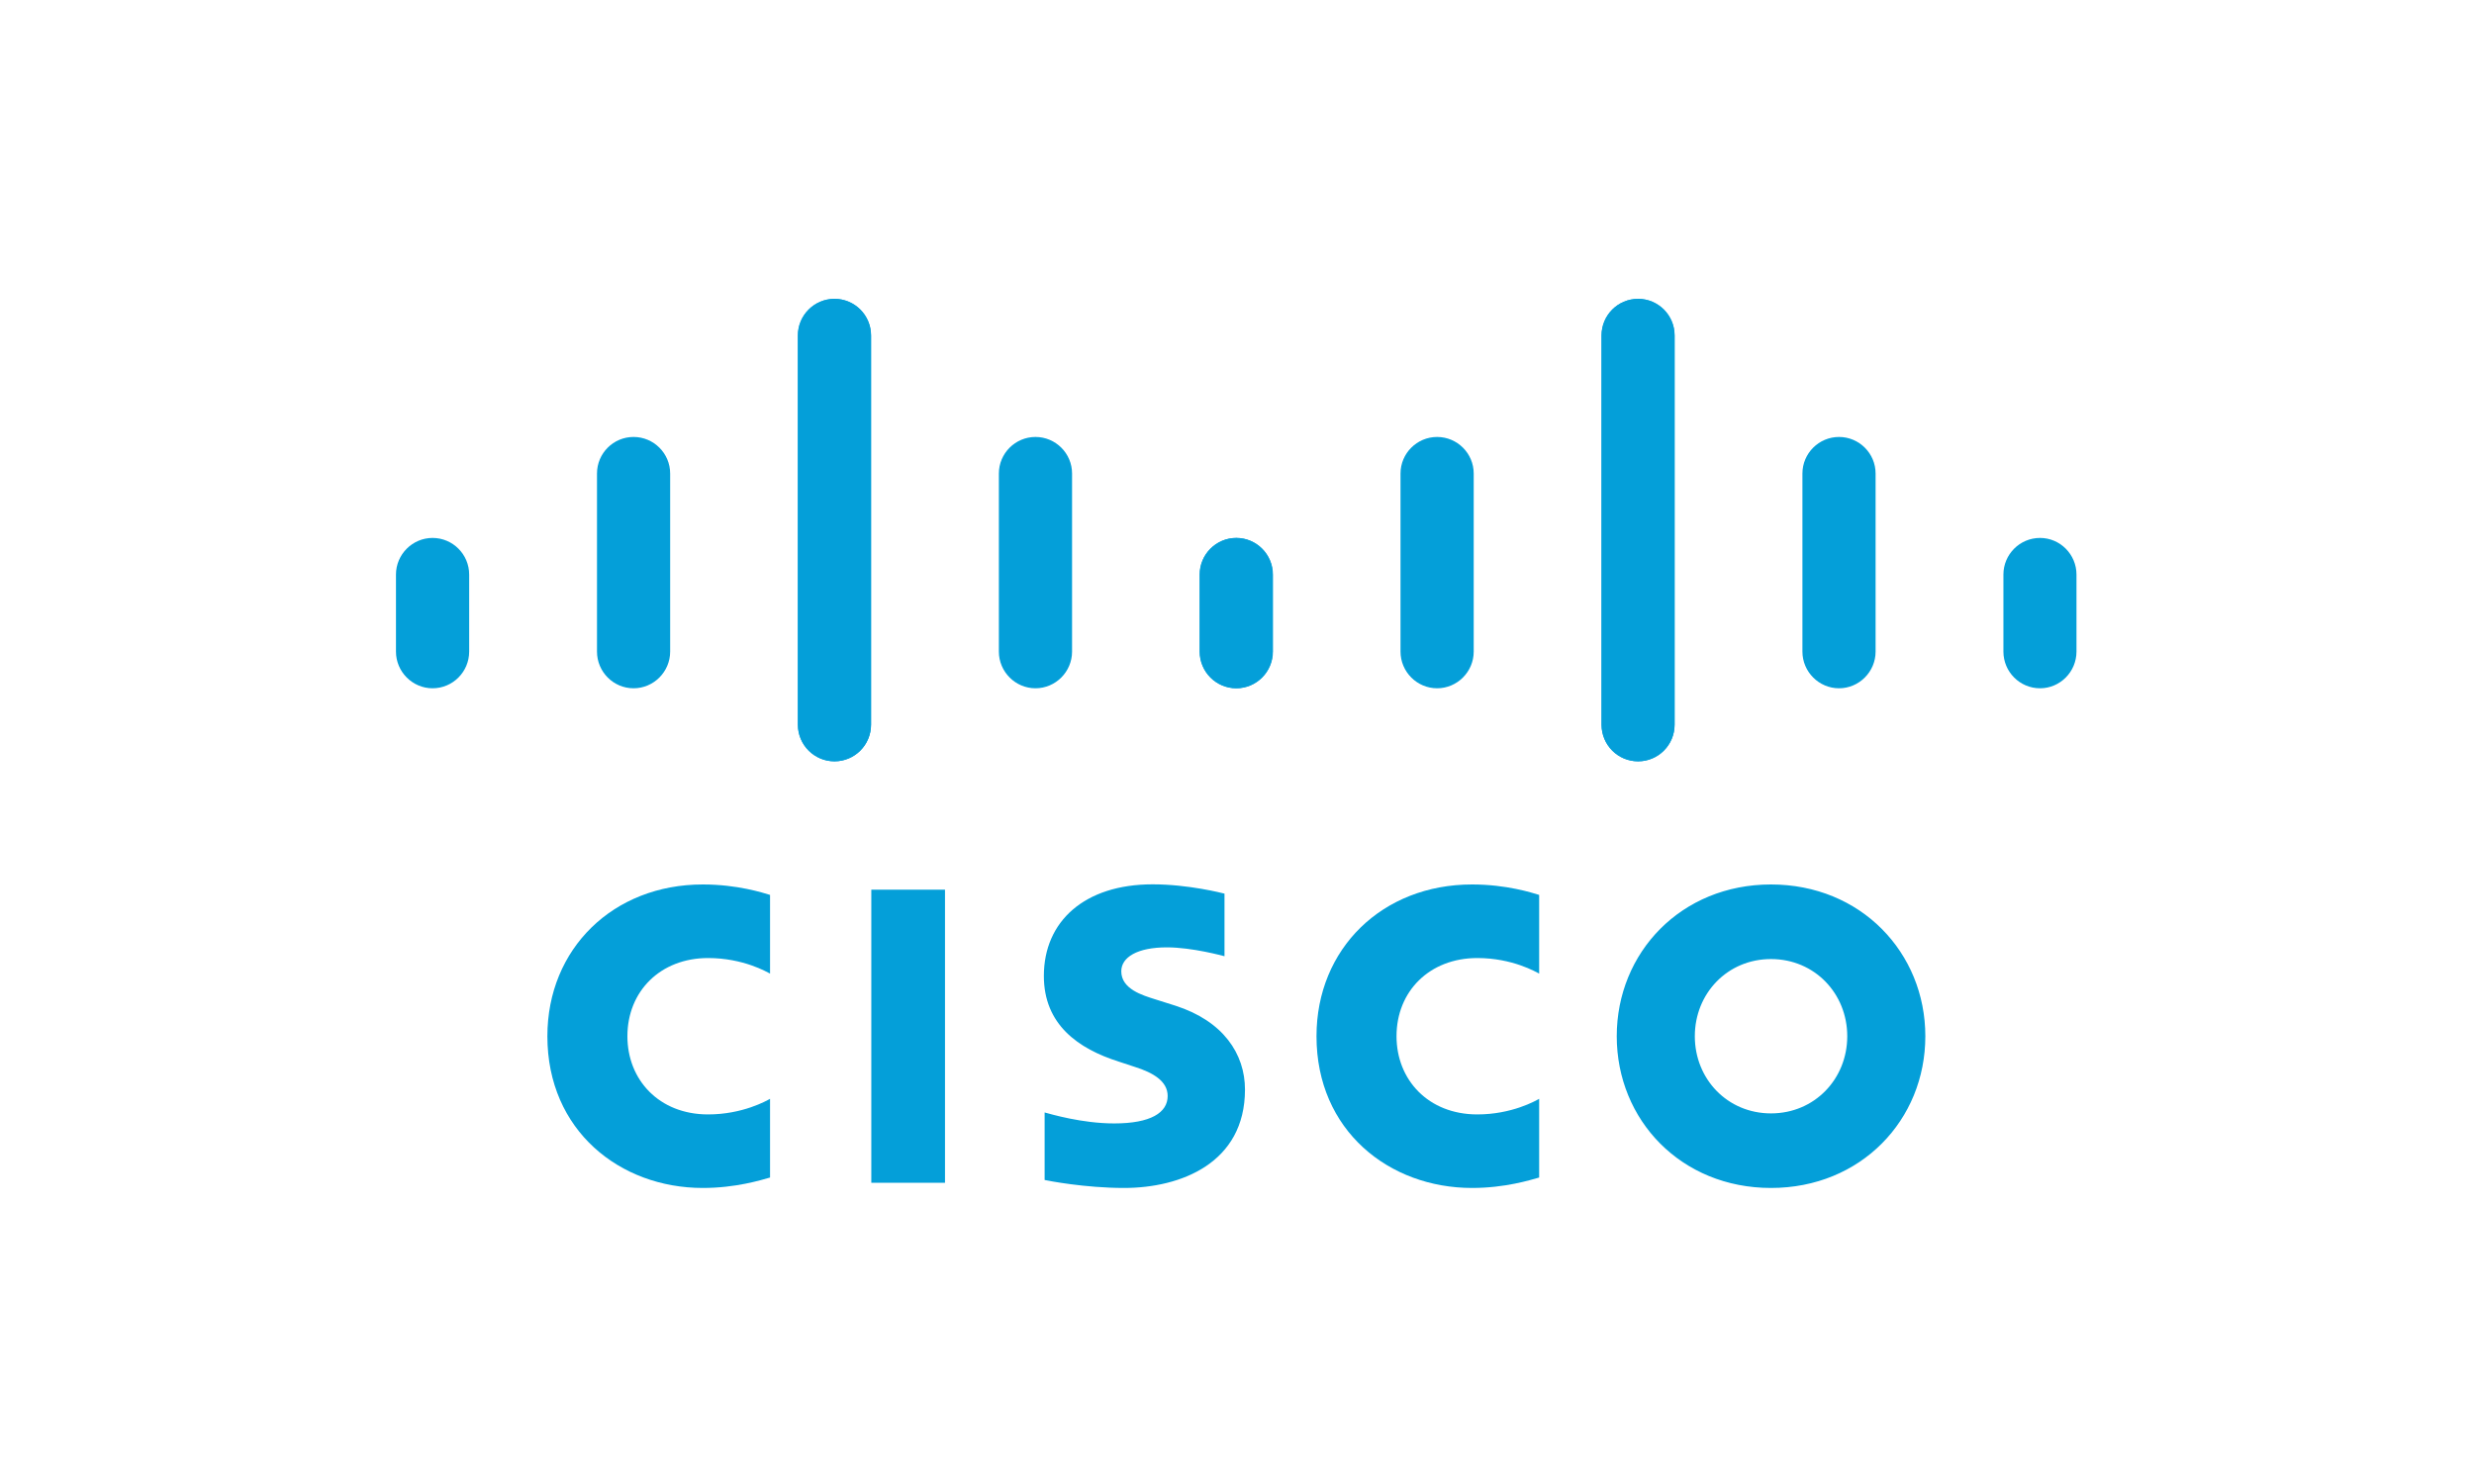
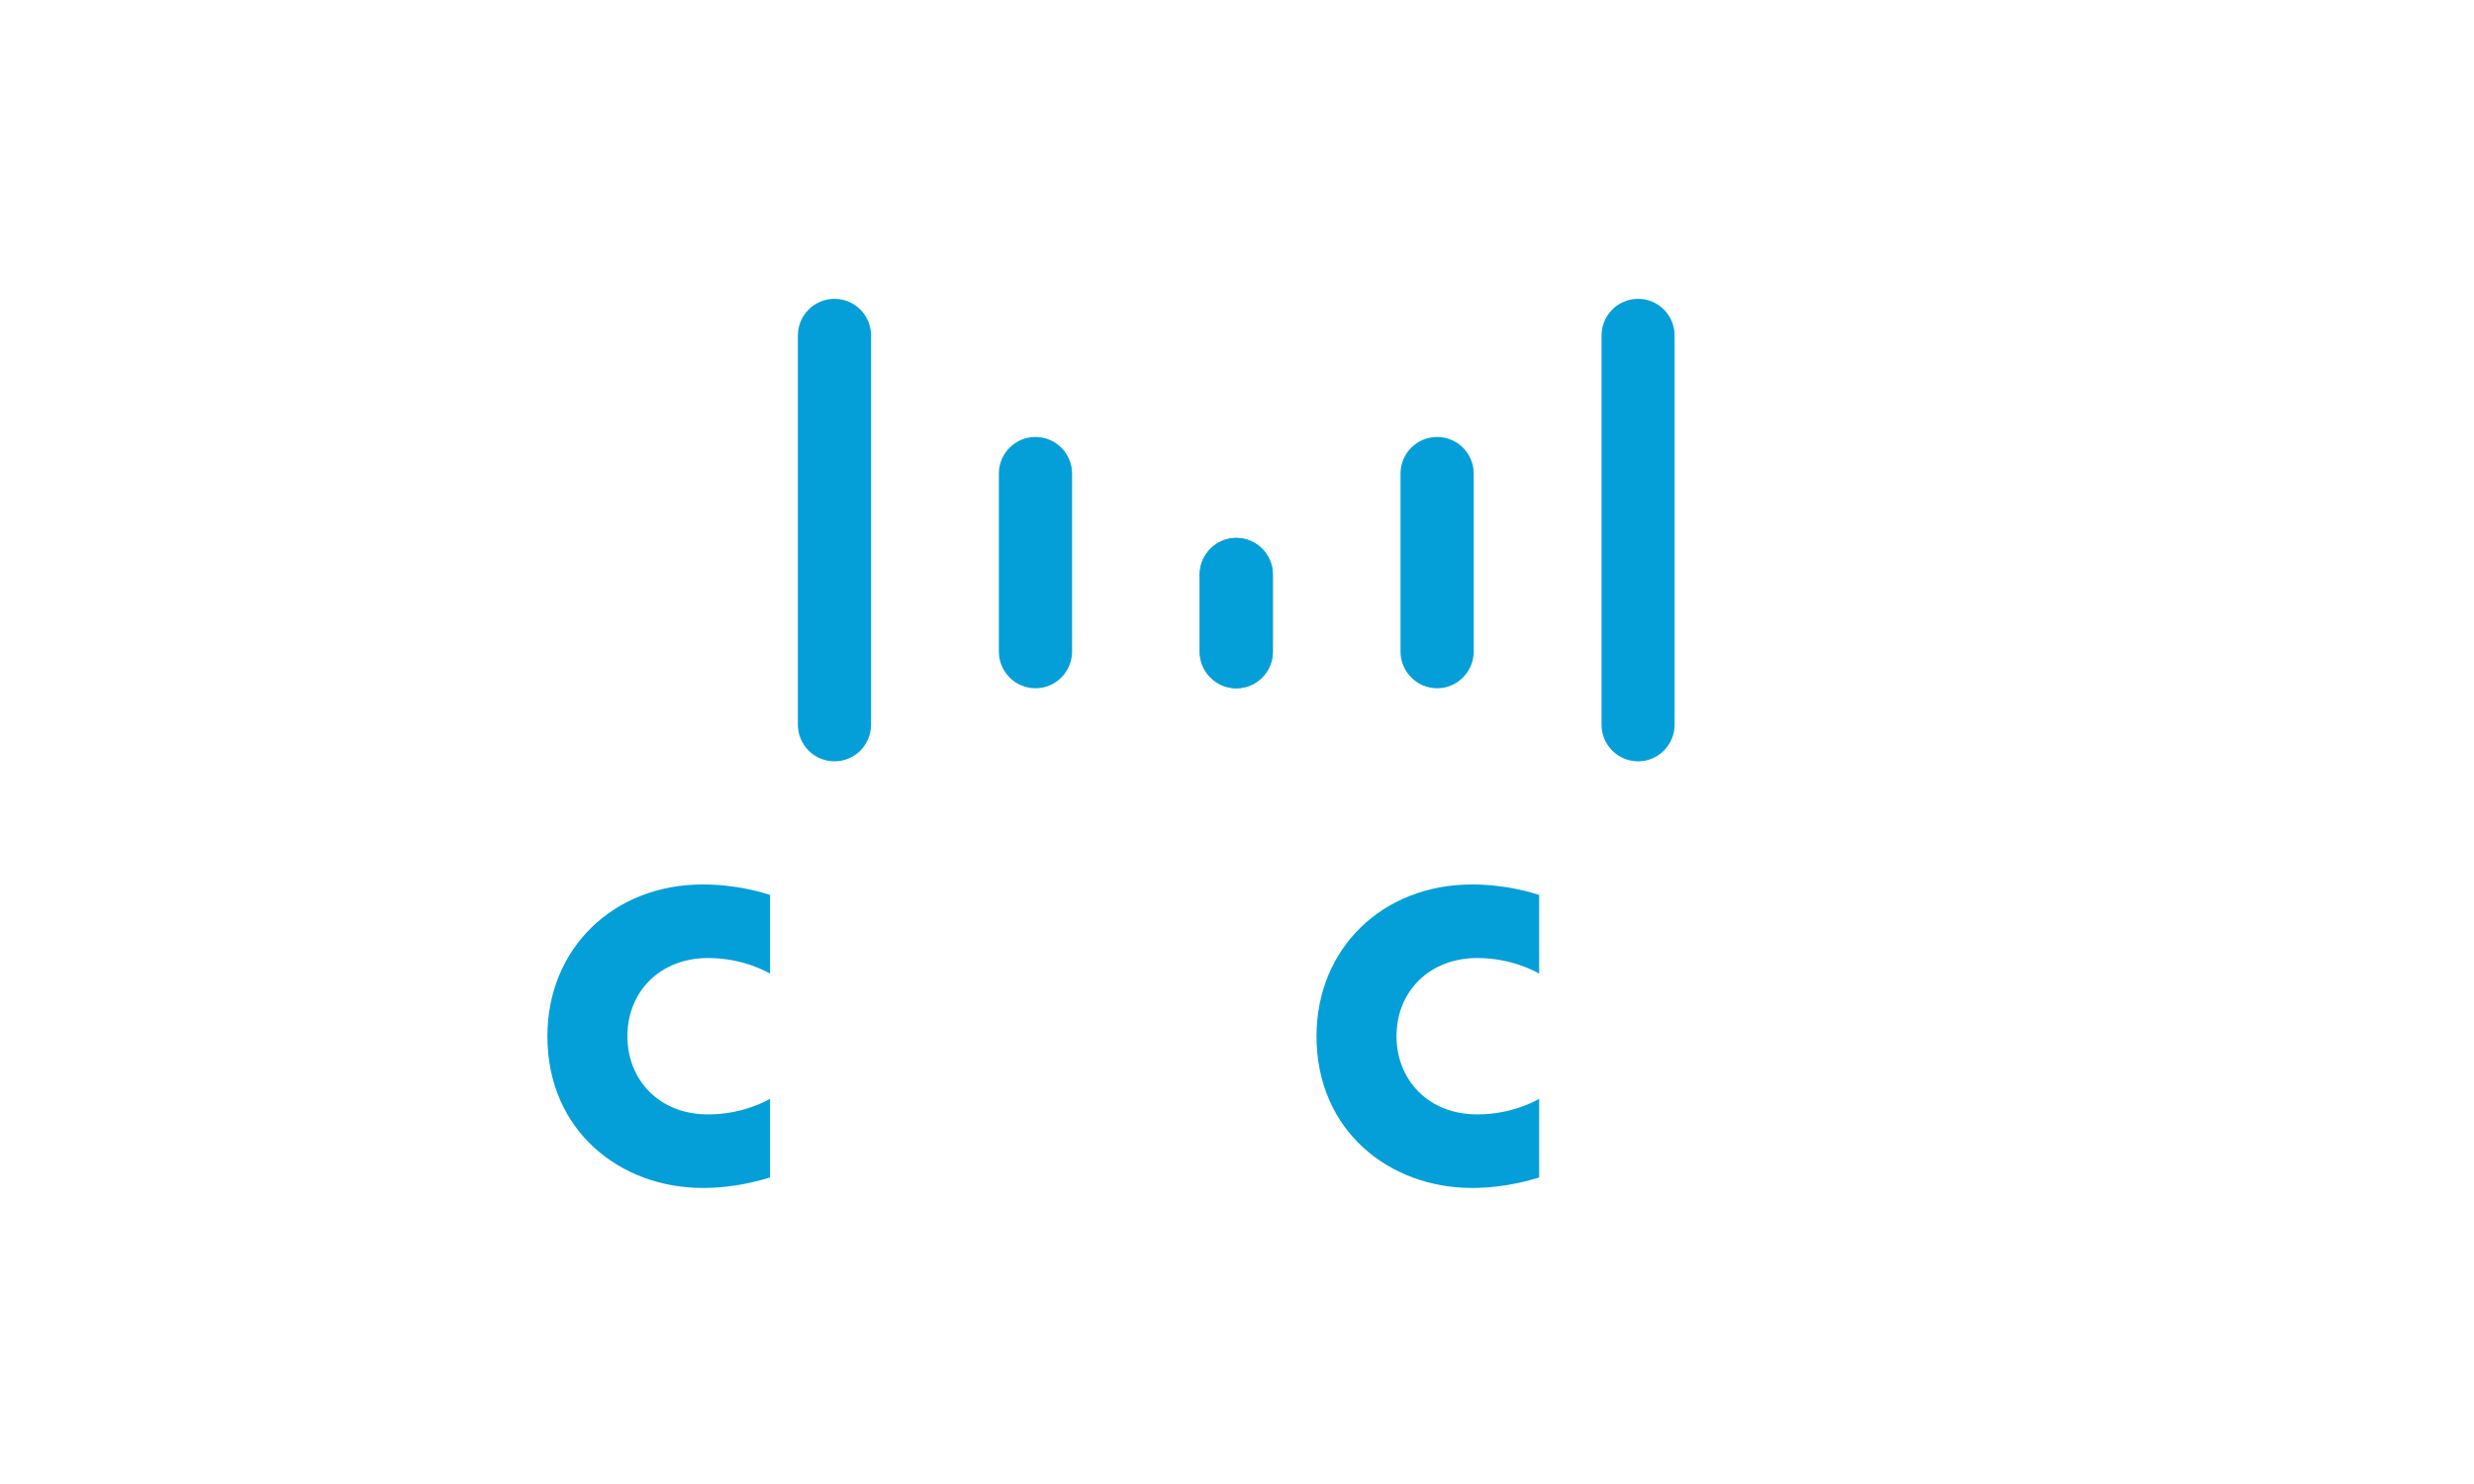
<svg xmlns="http://www.w3.org/2000/svg" width="100" zoomAndPan="magnify" viewBox="0 0 75 45" height="60" preserveAspectRatio="xMidYMid meet" version="1.2">
  <defs>
    <clipPath id="34377b54bd">
      <path d="M 26 26 L 59 26 L 59 36.043 L 26 36.043 Z M 26 26 " />
    </clipPath>
    <clipPath id="34f1be6aa6">
      <path d="M 16 26 L 24 26 L 24 36.043 L 16 36.043 Z M 16 26 " />
    </clipPath>
    <clipPath id="17102ae3cf">
      <path d="M 39 26 L 47 26 L 47 36.043 L 39 36.043 Z M 39 26 " />
    </clipPath>
    <clipPath id="236481da08">
-       <path d="M 12 9.043 L 27 9.043 L 27 24 L 12 24 Z M 12 9.043 " />
-     </clipPath>
+       </clipPath>
    <clipPath id="dd6c7b546e">
      <path d="M 24 9.043 L 39 9.043 L 39 24 L 24 24 Z M 24 9.043 " />
    </clipPath>
    <clipPath id="07e8f8f85b">
-       <path d="M 48 9.043 L 62.977 9.043 L 62.977 24 L 48 24 Z M 48 9.043 " />
-     </clipPath>
+       </clipPath>
    <clipPath id="8262bd99ac">
      <path d="M 36 9.043 L 51 9.043 L 51 24 L 36 24 Z M 36 9.043 " />
    </clipPath>
  </defs>
  <g id="013e6d5365">
    <g clip-rule="nonzero" clip-path="url(#34377b54bd)">
-       <path style=" stroke:none;fill-rule:nonzero;fill:#049fd9;fill-opacity:1;" d="M 37.121 27.098 C 37.055 27.082 36.031 26.816 34.941 26.816 C 32.883 26.816 31.645 27.934 31.645 29.594 C 31.645 31.066 32.68 31.801 33.926 32.195 C 34.062 32.242 34.266 32.305 34.402 32.352 C 34.957 32.527 35.398 32.785 35.398 33.234 C 35.398 33.738 34.887 34.066 33.777 34.066 C 32.801 34.066 31.863 33.785 31.668 33.734 L 31.668 35.781 C 31.777 35.805 32.891 36.023 34.078 36.023 C 35.785 36.023 37.742 35.273 37.742 33.039 C 37.742 31.957 37.082 30.961 35.633 30.496 L 35.016 30.301 C 34.648 30.184 33.992 29.996 33.992 29.453 C 33.992 29.027 34.477 28.727 35.375 28.727 C 36.145 28.727 37.086 28.988 37.121 28.996 Z M 56 31.422 C 56 32.715 55.012 33.762 53.688 33.762 C 52.363 33.762 51.379 32.715 51.379 31.422 C 51.379 30.129 52.363 29.082 53.688 29.082 C 55.012 29.082 56 30.129 56 31.422 M 53.688 26.82 C 50.965 26.82 49.012 28.883 49.012 31.422 C 49.012 33.965 50.965 36.023 53.688 36.023 C 56.41 36.023 58.367 33.965 58.367 31.422 C 58.367 28.883 56.41 26.82 53.688 26.82 M 28.648 35.867 L 26.414 35.867 L 26.414 26.977 L 28.648 26.977 " />
-     </g>
+       </g>
    <g clip-rule="nonzero" clip-path="url(#34f1be6aa6)">
      <path style=" stroke:none;fill-rule:nonzero;fill:#049fd9;fill-opacity:1;" d="M 23.344 27.137 C 23.133 27.074 22.359 26.82 21.305 26.82 C 18.59 26.82 16.594 28.766 16.594 31.422 C 16.594 34.285 18.797 36.023 21.305 36.023 C 22.305 36.023 23.066 35.785 23.344 35.707 L 23.344 33.32 C 23.246 33.375 22.516 33.793 21.465 33.793 C 19.977 33.793 19.02 32.742 19.02 31.422 C 19.02 30.059 20.02 29.051 21.465 29.051 C 22.535 29.051 23.254 29.477 23.344 29.523 " />
    </g>
    <g clip-rule="nonzero" clip-path="url(#17102ae3cf)">
      <path style=" stroke:none;fill-rule:nonzero;fill:#049fd9;fill-opacity:1;" d="M 46.66 27.137 C 46.449 27.074 45.676 26.82 44.625 26.82 C 41.906 26.82 39.91 28.766 39.91 31.422 C 39.91 34.285 42.113 36.023 44.625 36.023 C 45.621 36.023 46.383 35.785 46.66 35.707 L 46.66 33.32 C 46.562 33.375 45.836 33.793 44.785 33.793 C 43.297 33.793 42.336 32.742 42.336 31.422 C 42.336 30.059 43.336 29.051 44.785 29.051 C 45.852 29.051 46.57 29.477 46.66 29.523 " />
    </g>
    <g clip-rule="nonzero" clip-path="url(#236481da08)">
-       <path style=" stroke:none;fill-rule:nonzero;fill:#049fd9;fill-opacity:1;" d="M 26.406 10.172 C 26.406 9.559 25.91 9.062 25.297 9.062 C 24.688 9.062 24.188 9.559 24.188 10.172 L 24.188 21.973 C 24.188 22.59 24.688 23.086 25.297 23.086 C 25.91 23.086 26.406 22.59 26.406 21.973 Z M 20.316 14.359 C 20.316 13.746 19.816 13.25 19.207 13.25 C 18.594 13.25 18.098 13.746 18.098 14.359 L 18.098 19.758 C 18.098 20.371 18.594 20.871 19.207 20.871 C 19.816 20.871 20.316 20.371 20.316 19.758 Z M 14.223 17.422 C 14.223 16.812 13.727 16.312 13.113 16.312 C 12.504 16.312 12.004 16.812 12.004 17.422 L 12.004 19.758 C 12.004 20.371 12.504 20.871 13.113 20.871 C 13.727 20.871 14.223 20.371 14.223 19.758 " />
+       <path style=" stroke:none;fill-rule:nonzero;fill:#049fd9;fill-opacity:1;" d="M 26.406 10.172 C 26.406 9.559 25.91 9.062 25.297 9.062 C 24.688 9.062 24.188 9.559 24.188 10.172 L 24.188 21.973 C 24.188 22.59 24.688 23.086 25.297 23.086 C 25.91 23.086 26.406 22.59 26.406 21.973 M 20.316 14.359 C 20.316 13.746 19.816 13.25 19.207 13.25 C 18.594 13.25 18.098 13.746 18.098 14.359 L 18.098 19.758 C 18.098 20.371 18.594 20.871 19.207 20.871 C 19.816 20.871 20.316 20.371 20.316 19.758 Z M 14.223 17.422 C 14.223 16.812 13.727 16.312 13.113 16.312 C 12.504 16.312 12.004 16.812 12.004 17.422 L 12.004 19.758 C 12.004 20.371 12.504 20.871 13.113 20.871 C 13.727 20.871 14.223 20.371 14.223 19.758 " />
    </g>
    <g clip-rule="nonzero" clip-path="url(#dd6c7b546e)">
      <path style=" stroke:none;fill-rule:nonzero;fill:#049fd9;fill-opacity:1;" d="M 24.188 10.172 C 24.188 9.559 24.688 9.062 25.297 9.062 C 25.91 9.062 26.406 9.559 26.406 10.172 L 26.406 21.973 C 26.406 22.59 25.91 23.086 25.297 23.086 C 24.688 23.086 24.188 22.59 24.188 21.973 Z M 30.281 14.359 C 30.281 13.746 30.781 13.25 31.391 13.25 C 32 13.25 32.5 13.746 32.5 14.359 L 32.5 19.758 C 32.5 20.371 32 20.871 31.391 20.871 C 30.781 20.871 30.281 20.371 30.281 19.758 Z M 36.371 17.422 C 36.371 16.812 36.871 16.312 37.48 16.312 C 38.094 16.312 38.59 16.812 38.59 17.422 L 38.59 19.758 C 38.59 20.371 38.094 20.871 37.48 20.871 C 36.871 20.871 36.371 20.371 36.371 19.758 " />
    </g>
    <g clip-rule="nonzero" clip-path="url(#07e8f8f85b)">
      <path style=" stroke:none;fill-rule:nonzero;fill:#049fd9;fill-opacity:1;" d="M 48.551 10.172 C 48.551 9.559 49.047 9.062 49.66 9.062 C 50.27 9.062 50.766 9.559 50.766 10.172 L 50.766 21.973 C 50.766 22.59 50.27 23.086 49.66 23.086 C 49.047 23.086 48.551 22.59 48.551 21.973 Z M 54.641 14.359 C 54.641 13.746 55.141 13.25 55.75 13.25 C 56.359 13.25 56.859 13.746 56.859 14.359 L 56.859 19.758 C 56.859 20.371 56.359 20.871 55.75 20.871 C 55.141 20.871 54.641 20.371 54.641 19.758 Z M 60.734 17.422 C 60.734 16.812 61.23 16.312 61.844 16.312 C 62.453 16.312 62.949 16.812 62.949 17.422 L 62.949 19.758 C 62.949 20.371 62.453 20.871 61.844 20.871 C 61.23 20.871 60.734 20.371 60.734 19.758 " />
    </g>
    <g clip-rule="nonzero" clip-path="url(#8262bd99ac)">
      <path style=" stroke:none;fill-rule:nonzero;fill:#049fd9;fill-opacity:1;" d="M 50.766 10.172 C 50.766 9.559 50.27 9.062 49.66 9.062 C 49.047 9.062 48.551 9.559 48.551 10.172 L 48.551 21.973 C 48.551 22.59 49.047 23.086 49.66 23.086 C 50.27 23.086 50.766 22.59 50.766 21.973 Z M 44.676 14.359 C 44.676 13.746 44.176 13.25 43.566 13.25 C 42.957 13.25 42.457 13.746 42.457 14.359 L 42.457 19.758 C 42.457 20.371 42.957 20.871 43.566 20.871 C 44.176 20.871 44.676 20.371 44.676 19.758 Z M 38.582 17.422 C 38.582 16.812 38.086 16.312 37.477 16.312 C 36.863 16.312 36.367 16.812 36.367 17.422 L 36.367 19.758 C 36.367 20.371 36.863 20.871 37.477 20.871 C 38.086 20.871 38.582 20.371 38.582 19.758 " />
    </g>
  </g>
</svg>